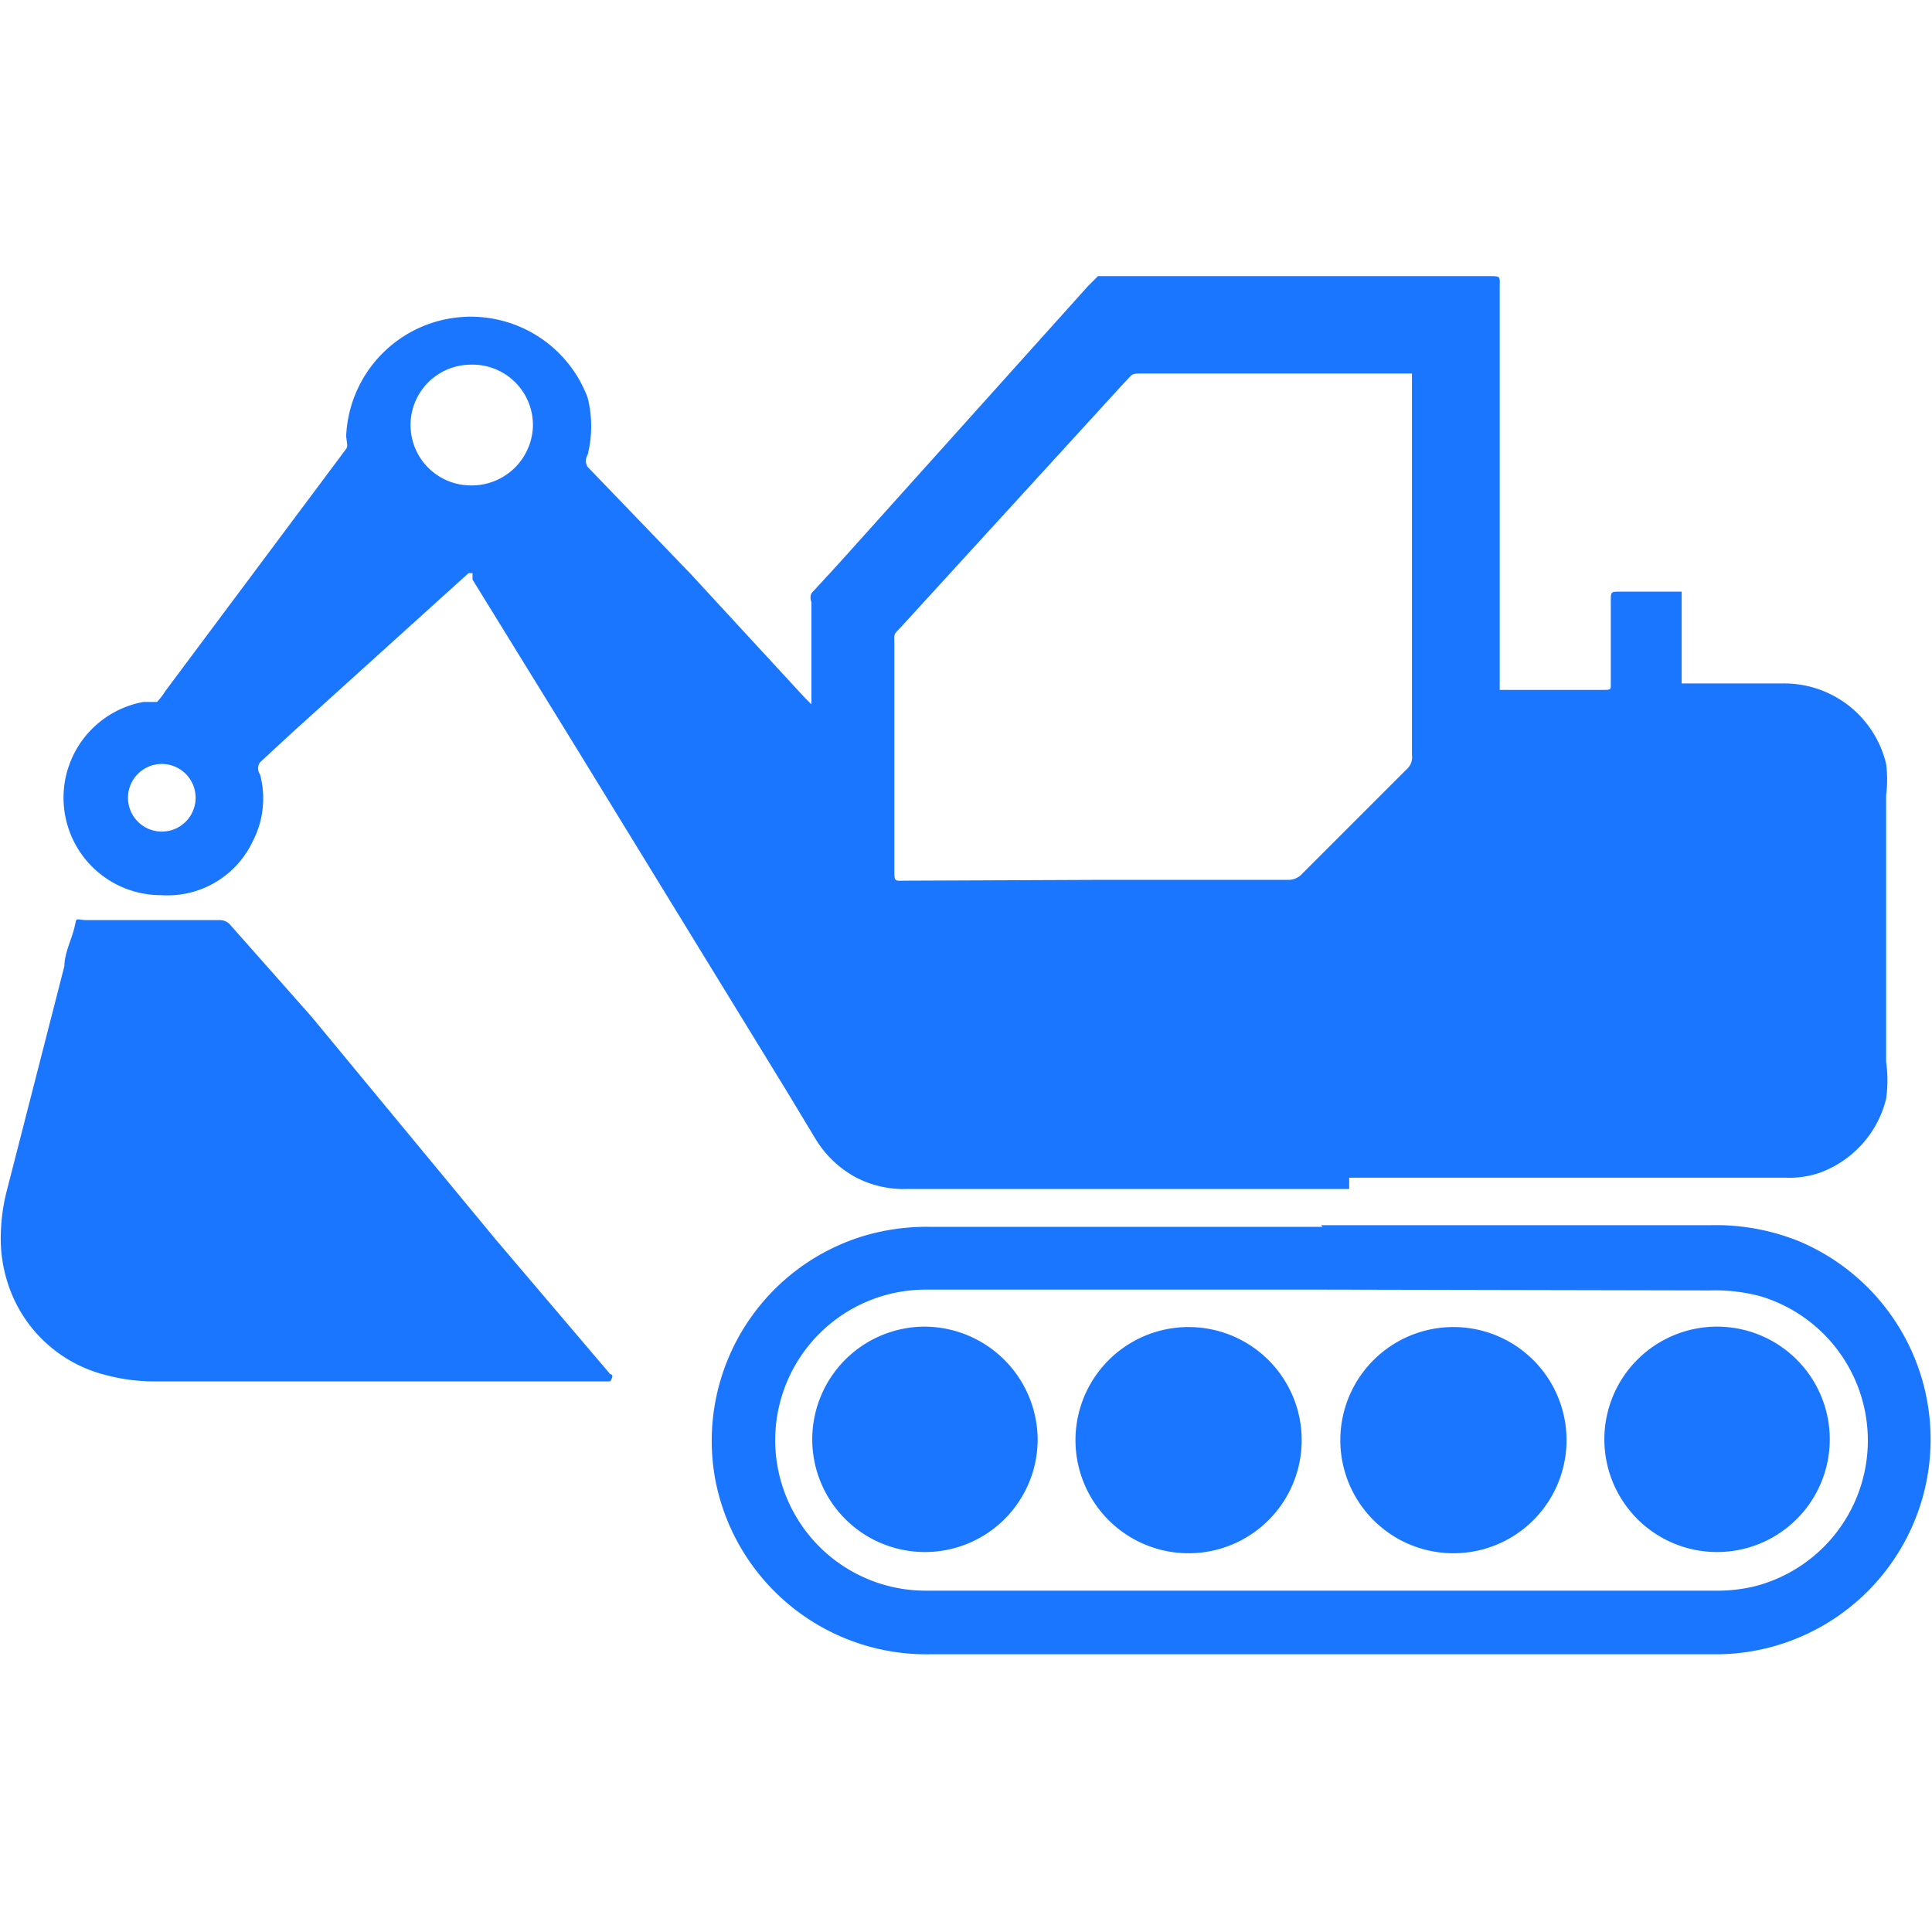
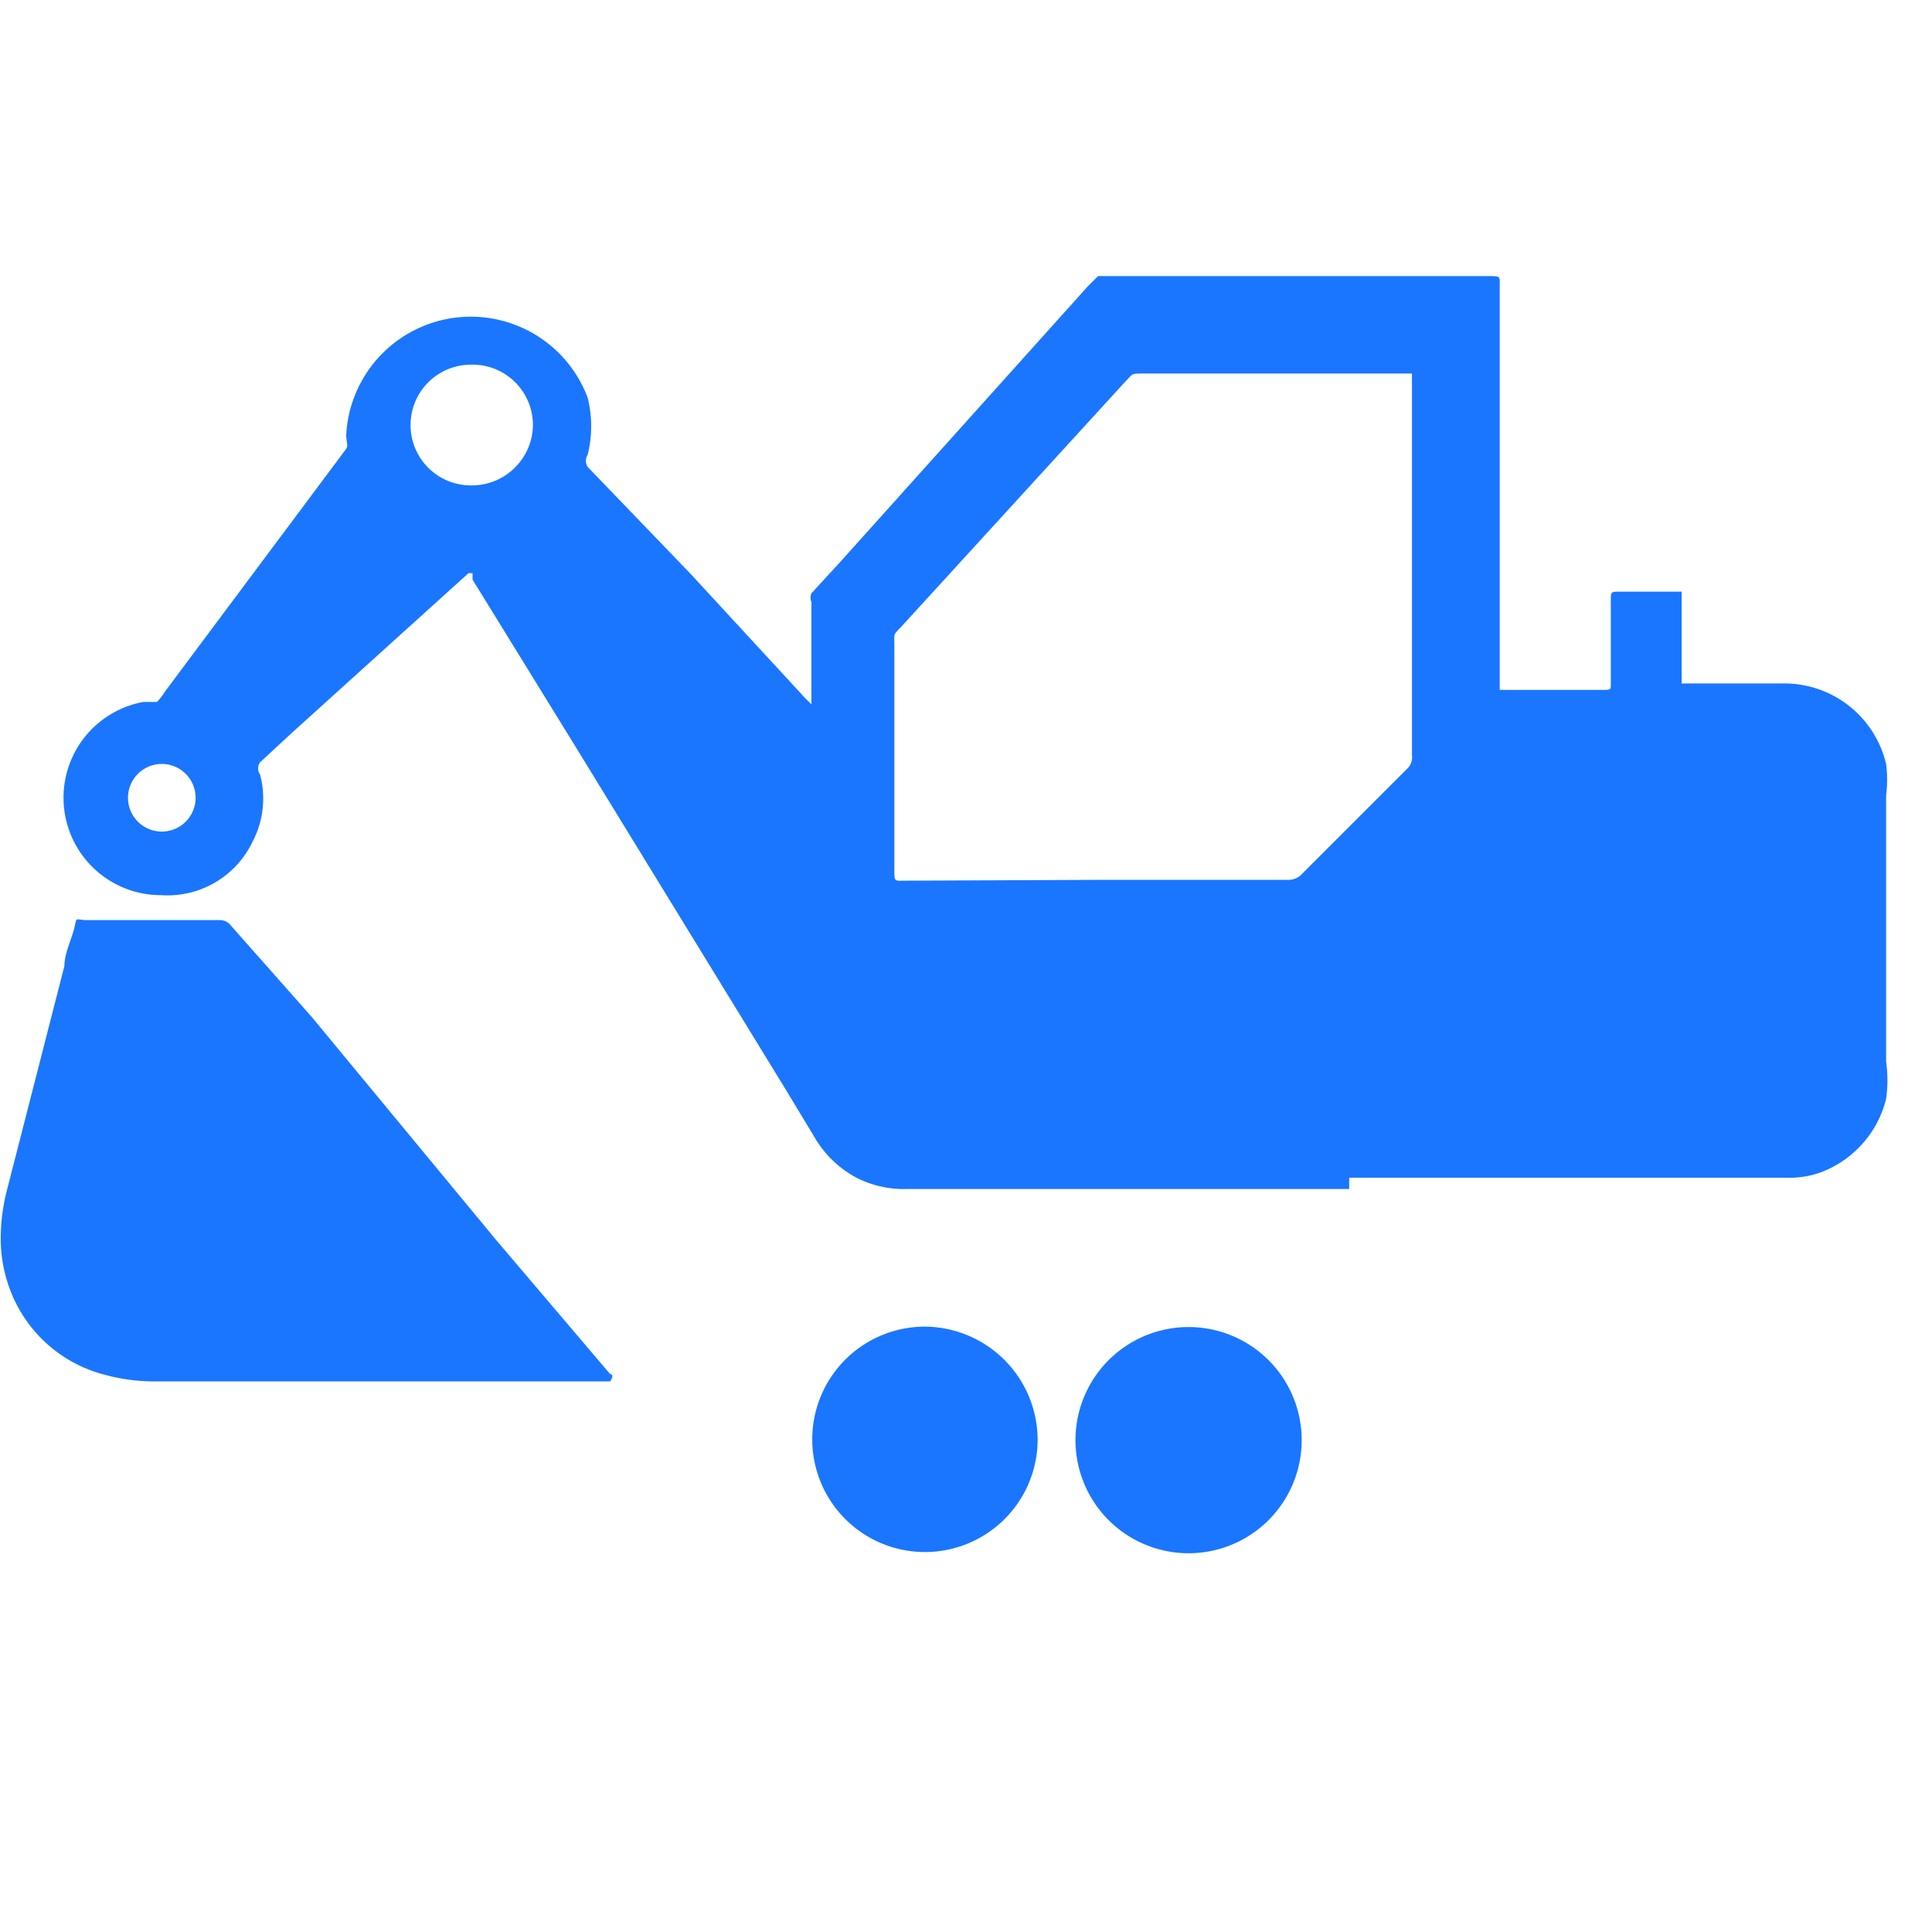
<svg xmlns="http://www.w3.org/2000/svg" id="Слой_1" data-name="Слой 1" width="24" height="24" viewBox="0 0 24 24">
  <defs>
    <style>.cls-1{fill:#1a76ff;}</style>
  </defs>
  <title>2068</title>
  <path class="cls-1" d="M16.76,14.77H11.27a1.29,1.29,0,0,1-.63-.14,1.32,1.32,0,0,1-.52-.5l-.35-.58L7.14,9.26,5.87,7.2l0-.08s0,0,0,0l-.05,0L3.63,9.1l-.4.37a.13.13,0,0,0,0,.15,1.15,1.15,0,0,1-.09.83A1.17,1.17,0,0,1,2,11.12a1.21,1.21,0,0,1-.22-2.4c.06,0,.12,0,.17,0a.76.76,0,0,0,.1-.13L4.23,5.67c.1-.14.09-.08.07-.25a1.55,1.55,0,0,1,3-.48,1.46,1.46,0,0,1,0,.71.14.14,0,0,0,0,.15L8.58,7.13,10,8.67l.08.08h0v0s0-.08,0-.12q0-.55,0-1.09s0,0,0-.06a.14.14,0,0,1,0-.11L10.42,7l3.09-3.44.13-.13h4.85c.16,0,.14,0,.14.14q0,2.39,0,4.78c0,.07,0,.15,0,.22s0,0,0,0h1.28c.11,0,.1,0,.1-.1v-1c0-.12,0-.12.11-.12h.77a0,0,0,0,1,0,0s0,.08,0,.12q0,.45,0,.89s0,.05,0,.08,0,0,0,.05h1.26a1.3,1.3,0,0,1,1.28,1,1.54,1.54,0,0,1,0,.39q0,.85,0,1.71c0,.53,0,1.07,0,1.6a1.63,1.63,0,0,1,0,.46,1.31,1.31,0,0,1-.83.92,1.16,1.16,0,0,1-.41.06H16.76Zm-3.13-3.84H16a.23.23,0,0,0,.18-.08l1.29-1.29a.2.2,0,0,0,.07-.18h0q0-2.33,0-4.66s0-.05,0-.08a0,0,0,0,0,0,0H14.21c-.17,0-.13,0-.24.11L11.21,7.77c-.12.13-.1.08-.1.26q0,1.38,0,2.77c0,.16,0,.14.14.14ZM5.85,4.53a.75.75,0,0,0,0,1.5.76.76,0,0,0,.77-.73A.75.75,0,0,0,5.85,4.53ZM2,10.33a.42.42,0,1,0-.41-.42A.42.42,0,0,0,2,10.33Z" />
  <path class="cls-1" d="M4.64,17.16H1.95a2.33,2.33,0,0,1-.64-.08,1.71,1.71,0,0,1-1.14-.95,1.8,1.8,0,0,1-.16-.8,2.38,2.38,0,0,1,.08-.56L.8,12c0-.15.08-.31.12-.46s0-.12.14-.11h1l.67,0a.17.17,0,0,1,.14.07l1,1.13L6.16,15.4l1.42,1.67s.06,0,0,.09h-3Z" />
-   <path class="cls-1" d="M16.41,15.22h4.83a2.76,2.76,0,0,1,1.11.2,2.67,2.67,0,0,1-1,5.13h-9.8a2.67,2.67,0,0,1-2.67-2.2,2.66,2.66,0,0,1,1.86-3,2.75,2.75,0,0,1,.81-.11h4.88Zm0,.8H11.5a1.87,1.87,0,1,0,0,3.74h9.82a2,2,0,0,0,.46-.05,1.87,1.87,0,0,0,.08-3.61,2.2,2.2,0,0,0-.62-.07Z" />
  <path class="cls-1" d="M12.89,17.89a1.4,1.4,0,1,1-1.41-1.41A1.41,1.41,0,0,1,12.89,17.89Z" />
-   <path class="cls-1" d="M16.65,17.89a1.4,1.4,0,1,1,2.81,0,1.4,1.4,0,0,1-2.81,0Z" />
-   <path class="cls-1" d="M21.34,16.48a1.4,1.4,0,1,1-1.41,1.41A1.4,1.4,0,0,1,21.34,16.48Z" />
+   <path class="cls-1" d="M16.65,17.89Z" />
  <path class="cls-1" d="M16.17,17.89a1.4,1.4,0,1,1-2.81,0,1.4,1.4,0,0,1,2.81,0Z" />
</svg>